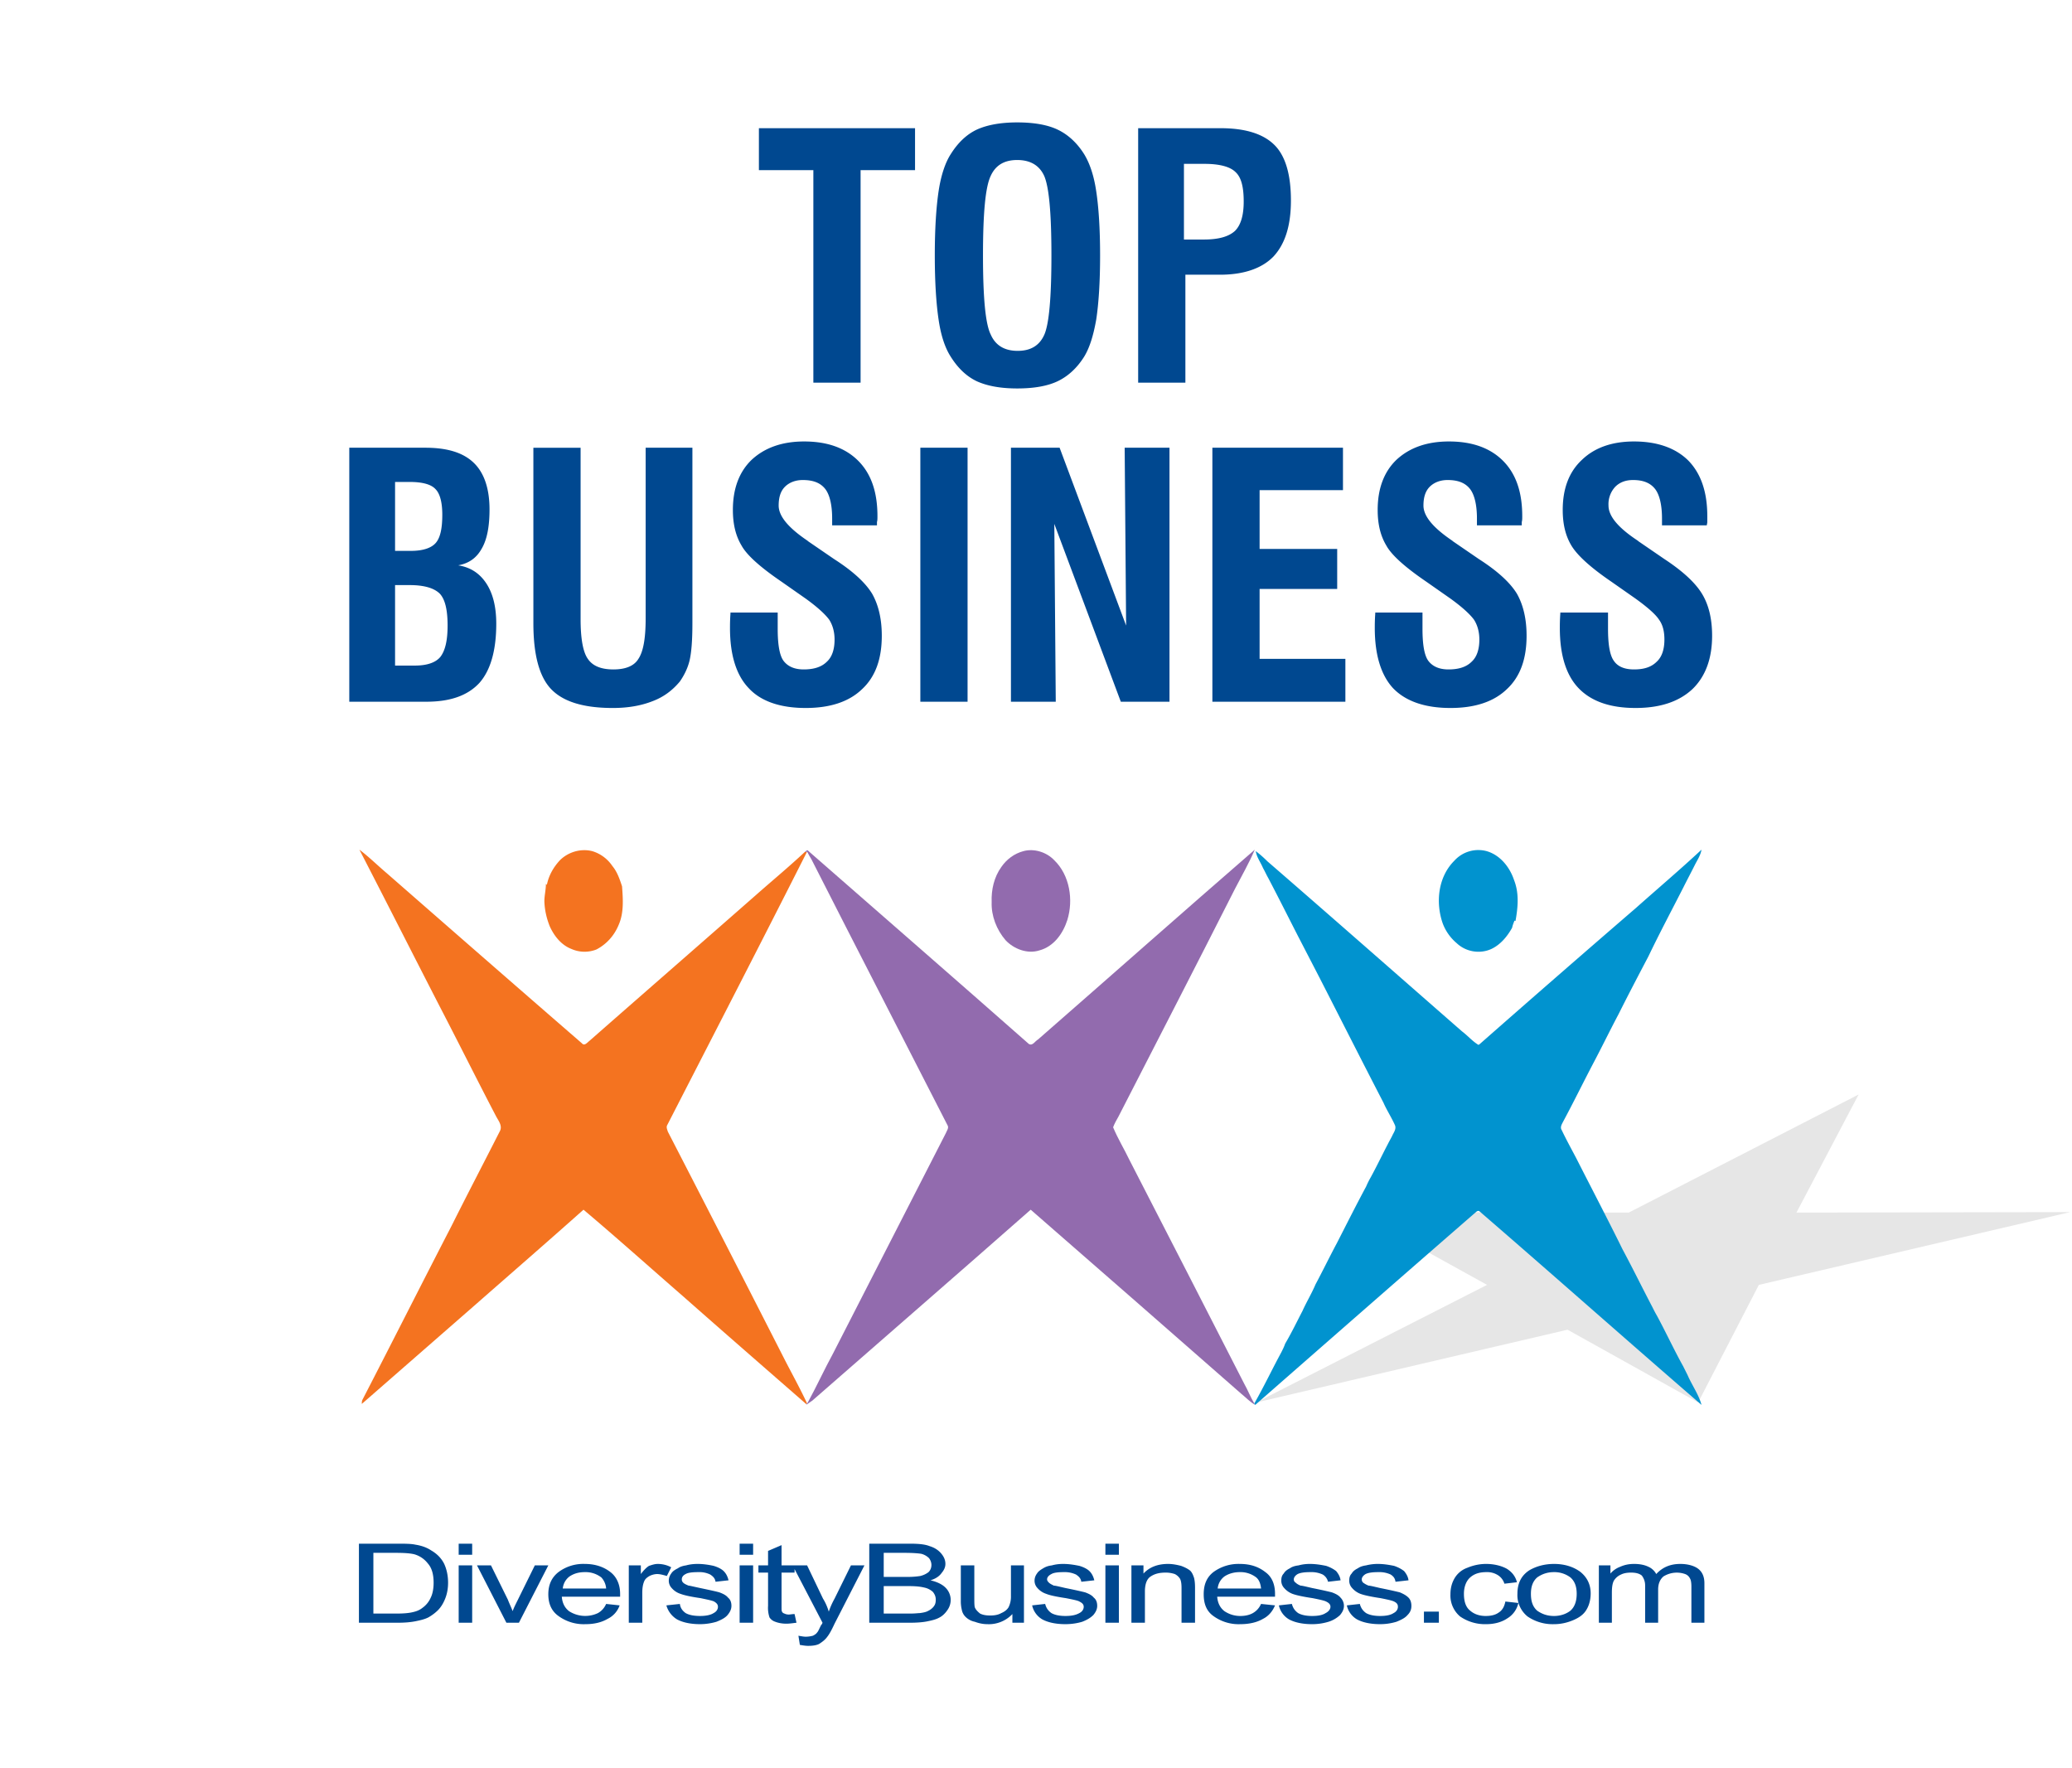
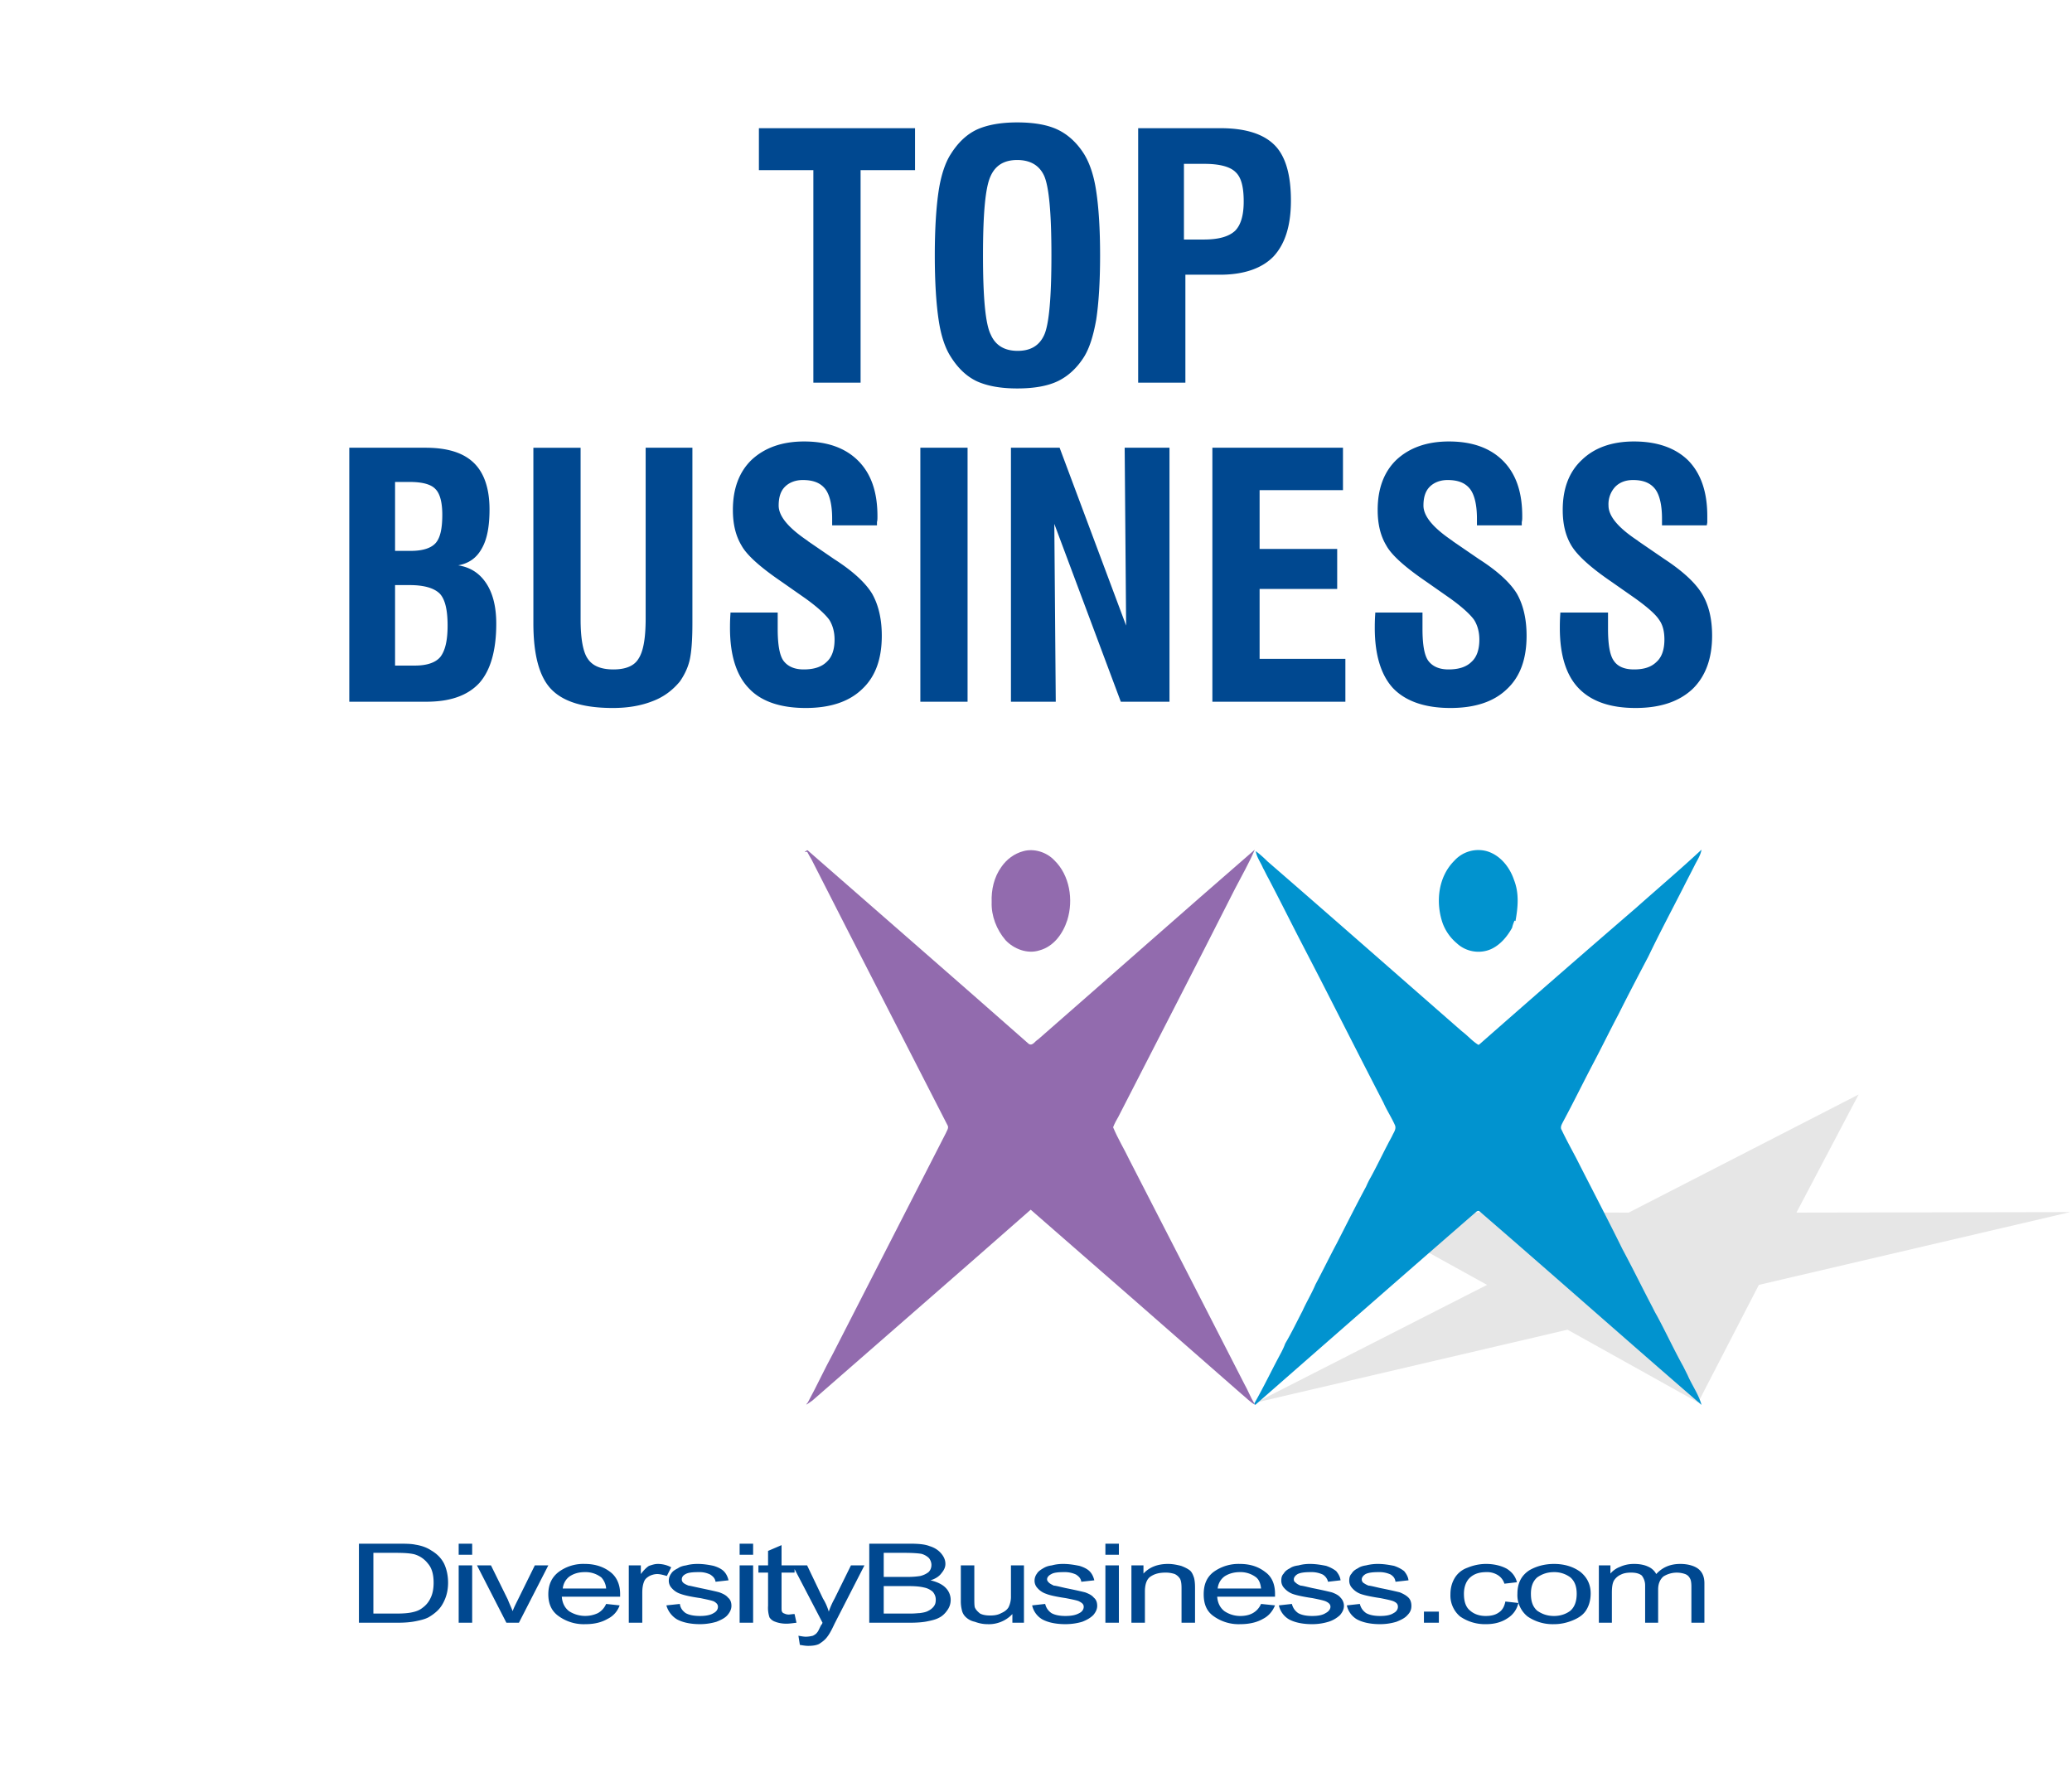
<svg xmlns="http://www.w3.org/2000/svg" width="300" height="256" fill-rule="evenodd" clip-rule="evenodd" image-rendering="optimizeQuality" shape-rendering="geometricPrecision" text-rendering="geometricPrecision" viewBox="0 0 42.92 36.69">
  <defs>
    <style>
      .fil5{fill:#004890;fill-rule:nonzero}
    </style>
  </defs>
  <g id="Layer_x0020_1">
    <g id="_2521865495280">
-       <path fill="none" d="M0 0h42.8v36.69H0z" />
      <path fill="#e6e6e6" d="M38.53 22.71l-1.29 2.45 5.68-.01-6.46 1.51-1.26 2.44-2.71-1.51-6.46 1.51 4.79-2.44-2.73-1.51 5.67.01z" />
      <g fill-rule="nonzero">
-         <path fill="#f47320" d="M7.42 17.63c.2.15.38.33.57.49 1.35 1.18 2.7 2.36 4.05 3.53.05.06.11-.02.15-.05 1.15-1.01 2.31-2.02 3.46-3.03.34-.3.69-.59 1.01-.89.01 0 .04 0 .05-.01-.96 1.9-1.93 3.78-2.9 5.67-.03.05 0 .1.01.14.82 1.59 1.63 3.17 2.44 4.76.15.29.31.58.45.88-.01 0-.01.01-.01.02-.86-.75-1.71-1.49-2.56-2.24-.69-.6-1.37-1.21-2.07-1.8-.74.66-1.49 1.31-2.23 1.96l-2.37 2.07c0-.03 0-.05.01-.08.62-1.2 1.23-2.41 1.85-3.61.33-.66.67-1.31 1-1.96.07-.12-.03-.23-.08-.33-.34-.65-.67-1.31-1.01-1.97-.61-1.18-1.21-2.37-1.82-3.55zm4.16.22c.17-.17.43-.25.67-.19.17.05.32.16.42.31.1.12.15.27.2.42.02.27.04.55-.07.8-.09.22-.25.4-.46.51a.67.67 0 01-.52-.01c-.21-.08-.36-.27-.45-.47-.06-.15-.1-.31-.11-.48-.01-.13.03-.26.03-.4l.02.02c.04-.2.14-.37.27-.51z" />
        <path fill="#926bae" d="M16.66 17.68c.03-.02.05-.06.08-.02 1.52 1.33 3.05 2.66 4.57 4 .08.05.13-.06.19-.09 1.5-1.31 2.99-2.63 4.5-3.94-.12.28-.27.54-.41.81-.8 1.58-1.61 3.15-2.42 4.73-.04.07-.08.14-.11.22.1.24.23.45.34.68.8 1.55 1.59 3.1 2.38 4.64.08.14.13.28.21.41.01.01.01.02.02.03-.11-.06-.19-.15-.29-.23-1.45-1.27-2.91-2.55-4.37-3.82-1.5 1.32-3.02 2.64-4.53 3.96-.04.03-.09.06-.13.09l.01-.01c0-.01 0-.02.01-.02l.02-.03c.18-.33.34-.68.52-1.01.78-1.52 1.56-3.05 2.34-4.57.02-.05.06-.1.04-.15-.94-1.84-1.89-3.68-2.83-5.53-.03-.05-.06-.1-.09-.16-.01.01-.04.01-.05.01zm4.54-.02c.22-.06.48.02.64.19.32.31.4.82.27 1.24-.09.28-.28.55-.58.63-.25.08-.53-.03-.7-.21-.19-.22-.3-.51-.29-.79-.01-.26.05-.52.2-.73.11-.16.27-.28.46-.33z" />
        <path fill="#0193cf" d="M33.92 18.83c.45-.4.91-.79 1.35-1.2-.02.12-.09.22-.14.32-.08.16-.16.31-.24.47-.24.47-.49.94-.72 1.42-.21.4-.42.8-.62 1.2-.18.34-.35.69-.53 1.03-.21.4-.41.81-.62 1.2-.03.06-.07.12-.03.18.09.19.2.39.3.58.32.63.65 1.26.96 1.89.21.39.41.8.62 1.2.03.06.06.12.09.17.19.35.36.72.55 1.06l.09.18c.09.21.23.4.29.62-1.54-1.33-3.06-2.68-4.6-4.01-.02-.02-.04-.02-.07 0-1.53 1.33-3.06 2.67-4.59 4.01-.01-.01-.01-.02-.02-.03.2-.35.37-.71.56-1.06.03-.06.06-.12.08-.18.13-.22.24-.45.36-.68.08-.18.19-.36.27-.55.15-.28.29-.57.44-.85.2-.39.4-.79.61-1.18.03-.07.06-.13.1-.2.12-.22.23-.45.35-.68.03-.06.06-.11.09-.17.03-.07.09-.14.06-.22-.07-.16-.17-.31-.24-.47-.44-.85-.88-1.72-1.32-2.58l-.45-.87c-.21-.41-.41-.81-.62-1.21-.04-.07-.07-.14-.11-.21-.05-.12-.13-.22-.15-.35.08.06.16.13.24.21 1.35 1.17 2.69 2.35 4.04 3.53.12.09.21.2.34.28l.02-.01c1.08-.95 2.17-1.9 3.26-2.84zm-3.78-.97a.67.67 0 01.67-.2c.28.08.48.33.57.6.11.28.08.57.03.85-.01 0-.02-.01-.02-.01-.02.05-.04.1-.05.15-.1.18-.24.35-.43.44-.24.11-.53.06-.72-.12a.993.993 0 01-.29-.41c-.15-.43-.1-.96.24-1.3z" />
      </g>
      <path d="M16.84 7.94V3.53h-1.13v-.87h3.24v.87h-1.13v4.41h-.98zm3.52-2.64c0 .87.05 1.42.16 1.64.1.23.29.34.56.34.27 0 .45-.11.55-.33.1-.22.15-.77.15-1.65 0-.88-.05-1.42-.15-1.65-.1-.22-.29-.33-.56-.33-.27 0-.45.11-.55.33-.11.23-.16.77-.16 1.65zm-1 0c0-.56.03-1.01.08-1.34.05-.33.14-.59.25-.76.15-.24.33-.41.54-.51.22-.1.5-.15.84-.15.35 0 .63.05.84.15.21.1.4.27.55.51.11.18.2.43.25.77.05.33.08.77.08 1.33s-.03 1-.08 1.33c-.06.34-.14.59-.25.77-.15.24-.34.41-.55.51-.21.1-.49.15-.84.15-.34 0-.62-.05-.84-.15-.21-.1-.39-.27-.54-.51-.11-.17-.2-.42-.25-.76-.05-.33-.08-.78-.08-1.34zm5.17-.33h.41c.31 0 .52-.06.65-.18.12-.12.18-.32.18-.61 0-.3-.05-.5-.17-.61-.11-.11-.33-.17-.64-.17h-.43v1.57zm-.95 2.97V2.66h1.71c.52 0 .89.12 1.12.35.23.23.34.62.34 1.15 0 .52-.12.9-.36 1.16-.24.25-.62.38-1.11.38h-.72v2.24h-.98zM8.16 13.81h.41c.25 0 .43-.06.53-.18.1-.13.15-.34.15-.65 0-.32-.05-.54-.16-.66-.12-.12-.33-.18-.63-.18h-.3v1.67zm0-2.38h.33c.25 0 .42-.06.51-.16.1-.11.14-.31.14-.59 0-.26-.05-.44-.14-.53-.09-.1-.27-.15-.54-.15h-.3v1.43zm-.95 3.13V9.29h1.58c.45 0 .78.1 1 .31.22.21.33.54.33.97 0 .35-.05.62-.16.81-.11.2-.27.31-.49.35.25.04.44.16.58.37.14.21.21.49.21.84 0 .56-.12.97-.35 1.23-.24.26-.6.39-1.1.39h-1.6zm3.82-5.27h.98v3.56c0 .4.05.68.15.82.1.15.28.22.53.22s.43-.07.52-.22c.1-.15.15-.42.15-.84V9.29h.97v3.64c0 .36-.02.61-.06.78-.04.16-.11.3-.2.43-.15.18-.33.32-.57.41-.23.09-.5.14-.82.14-.61 0-1.03-.13-1.28-.39s-.37-.72-.37-1.37V9.29zm4.09 3.42h.98v.34c0 .33.04.55.12.66.09.12.23.18.42.18.21 0 .37-.05.48-.16.11-.1.16-.26.16-.46 0-.16-.04-.3-.11-.41-.08-.11-.24-.26-.49-.44l-.5-.35c-.44-.3-.72-.55-.83-.75-.12-.2-.18-.44-.18-.74 0-.44.13-.79.39-1.04.27-.25.63-.38 1.09-.38.49 0 .86.14 1.12.4.27.27.4.65.4 1.15 0 .05 0 .09-.01.12v.07h-.93v-.14c0-.28-.05-.49-.14-.61-.1-.13-.25-.19-.47-.19-.15 0-.28.05-.37.14-.09.09-.13.22-.13.39 0 .22.2.46.6.73l.01.01.54.37c.39.25.65.49.79.72.13.23.2.52.2.87 0 .48-.13.85-.41 1.11-.27.26-.66.39-1.17.39-.53 0-.93-.14-1.18-.41-.26-.27-.39-.69-.39-1.25 0-.06 0-.16.01-.3v-.02zm3.94 1.85V9.29h.98v5.27h-.98zm1.88 0V9.29h1.01l1.38 3.69-.03-3.69h.93v5.27h-1.01l-1.38-3.69.03 3.69h-.93zm4.18 0V9.29h2.71v.88H26.1v1.22h1.61v.83H26.1v1.45h1.78v.89h-2.76zm3.38-1.85h.98v.34c0 .33.04.55.12.66.09.12.23.18.42.18.21 0 .37-.05.48-.16.11-.1.16-.26.16-.46 0-.16-.04-.3-.11-.41-.08-.11-.24-.26-.49-.44l-.5-.35c-.44-.3-.72-.55-.83-.75-.12-.2-.18-.44-.18-.74 0-.44.13-.79.39-1.04.27-.25.63-.38 1.09-.38.49 0 .86.14 1.12.4.27.27.4.65.4 1.15 0 .05 0 .09-.01.12v.07h-.93v-.14c0-.28-.05-.49-.14-.61-.1-.13-.25-.19-.47-.19-.15 0-.28.05-.37.14-.09.09-.13.22-.13.39 0 .22.2.46.6.73l.01.01.54.37c.39.25.65.49.79.72.13.23.2.52.2.87 0 .48-.13.85-.41 1.11-.27.26-.66.39-1.17.39-.53 0-.93-.14-1.19-.41-.25-.27-.38-.69-.38-1.25 0-.06 0-.16.01-.3v-.02zm3.84 0h.99v.34c0 .33.04.55.12.66.08.12.22.18.42.18.21 0 .36-.05.47-.16.11-.1.16-.26.16-.46 0-.16-.03-.3-.11-.41-.07-.11-.24-.26-.49-.44l-.5-.35c-.44-.3-.71-.55-.83-.75-.12-.2-.18-.44-.18-.74 0-.44.13-.79.4-1.04.26-.25.62-.38 1.08-.38.49 0 .87.14 1.13.4.26.27.39.65.39 1.15v.12c0 .03-.01.05-.01.07h-.93v-.14c0-.28-.05-.49-.14-.61-.1-.13-.25-.19-.46-.19-.16 0-.28.05-.37.14a.53.53 0 00-.14.39c0 .22.2.46.61.73l.01.01.54.37c.38.25.64.49.78.72.14.23.21.52.21.87 0 .48-.14.85-.41 1.11-.28.26-.67.39-1.18.39-.53 0-.92-.14-1.18-.41-.26-.27-.39-.69-.39-1.25 0-.06 0-.16.01-.3v-.02zM7.41 33.67v-1.64h.77c.18 0 .31 0 .4.02.13.02.24.06.33.12.12.07.21.16.27.28.05.11.08.24.08.39 0 .12-.02.23-.06.33-.04.1-.09.18-.15.24s-.13.11-.2.15c-.08.04-.17.06-.27.08-.1.02-.22.03-.36.03h-.81zm.3-.19h.48c.15 0 .26-.01.34-.03.09-.02.15-.05.2-.09a.51.51 0 00.17-.21c.04-.08.06-.19.06-.31 0-.18-.04-.31-.12-.4a.543.543 0 00-.28-.19c-.08-.02-.2-.03-.38-.03h-.47v1.26zm1.77-1.22v-.23h.28v.23h-.28zm0 1.41v-1.19h.28v1.19h-.28zm.99 0l-.61-1.19h.29l.35.71c.03.08.07.16.1.24.02-.06.06-.14.1-.22l.36-.73h.28l-.61 1.19h-.26zm2.07-.39l.28.03a.49.49 0 01-.25.28c-.12.07-.27.11-.46.11a.89.89 0 01-.56-.17c-.14-.1-.21-.25-.21-.45s.07-.35.21-.46a.86.86 0 01.55-.17c.21 0 .39.06.53.17.13.1.2.26.2.45v.06h-1.21c.01.13.06.23.15.3a.62.62 0 00.6.04c.07-.04.13-.1.17-.19zm-.9-.32h.9a.378.378 0 00-.1-.23.533.533 0 00-.34-.11c-.13 0-.23.03-.32.09-.08.06-.13.15-.14.25zm1.37.71v-1.19h.25v.18c.06-.08.12-.14.17-.17.06-.02.12-.04.18-.04.09 0 .19.02.28.07l-.09.18c-.07-.02-.14-.04-.2-.04s-.12.02-.16.04c-.05.03-.09.06-.11.11-.03.07-.04.15-.04.24v.62h-.28zm.78-.36l.28-.03c.01.08.05.14.12.19.07.04.17.06.3.06.12 0 .22-.02.28-.06.06-.03.09-.08.09-.13s-.03-.08-.08-.11c-.04-.02-.14-.04-.28-.07-.21-.03-.34-.06-.42-.09a.407.407 0 01-.18-.12.22.22 0 01-.06-.15c0-.06.02-.11.05-.15.03-.05.08-.08.14-.11.04-.03.1-.05.17-.06.07-.02.15-.03.24-.03.12 0 .24.02.33.04.1.03.17.07.21.11.05.05.08.11.1.19l-.27.03c-.01-.07-.05-.11-.11-.15a.505.505 0 00-.24-.05c-.13 0-.22.01-.27.04-.06.03-.08.07-.08.11 0 .03.01.05.03.07.02.02.06.04.11.06.02 0 .1.02.24.05.19.04.33.07.4.09.08.03.14.06.18.11.05.04.07.1.07.17s-.03.13-.08.19-.13.1-.23.14c-.1.03-.22.05-.34.05-.21 0-.37-.04-.48-.1a.497.497 0 01-.22-.29zm1.52-1.05v-.23h.28v.23h-.28zm0 1.41v-1.19h.28v1.19h-.28zm1.14-.18l.04.18c-.08.01-.15.02-.21.02-.1 0-.18-.02-.23-.04a.226.226 0 01-.12-.09.624.624 0 01-.03-.24v-.69h-.2v-.15h.2v-.3l.28-.12v.42h.27v.15h-.27v.7c0 .06 0 .1.01.11.01.02.02.03.05.04a.2.2 0 00.09.02c.03 0 .07-.01.12-.01zm.11.64l-.03-.19c.06.01.11.02.15.02.06 0 .11-.01.15-.02.04-.02.07-.04.09-.07.02-.02.04-.07.08-.15.01-.01.02-.02.03-.05l-.62-1.19h.3l.33.69c.05.08.09.17.12.27.03-.09.07-.18.12-.27l.34-.69h.28l-.62 1.21c-.06.13-.11.22-.15.27-.05.07-.11.11-.17.15-.06.03-.14.04-.23.04-.05 0-.11-.01-.17-.02zm1.44-.46v-1.64h.84c.17 0 .31.01.41.05.1.03.18.08.24.15.06.07.09.14.09.22 0 .07-.03.13-.08.19-.05.07-.13.12-.23.15.13.03.24.08.31.15a.358.358 0 01.04.47c-.04.06-.1.12-.16.15-.07.04-.15.06-.25.08-.09.02-.22.03-.36.03H18zm.3-.95h.48c.13 0 .22-.01.28-.02.08-.02.13-.05.17-.08.04-.04.06-.09.06-.15 0-.05-.02-.1-.05-.14a.354.354 0 00-.16-.09c-.06-.01-.18-.02-.34-.02h-.44v.5zm0 .76h.55c.1 0 .17-.01.2-.01.07-.01.13-.02.18-.05.04-.02.08-.05.11-.09.03-.04.04-.08.04-.14 0-.06-.02-.11-.06-.16a.38.38 0 00-.18-.09c-.08-.02-.18-.03-.33-.03h-.51v.57zm2.67.19v-.18a.67.67 0 01-.52.21c-.09 0-.18-.02-.26-.05a.377.377 0 01-.19-.1.275.275 0 01-.08-.15.745.745 0 01-.02-.18v-.74h.28v.66c0 .1 0 .17.01.21.02.05.06.09.11.13.06.03.13.04.21.04.08 0 .16-.01.23-.05.07-.03.12-.07.15-.12a.49.49 0 00.05-.23v-.64h.27v1.19h-.24zm.41-.36l.27-.03c.02.08.06.14.13.19.07.04.17.06.29.06.13 0 .22-.02.29-.06.06-.03.09-.08.09-.13s-.03-.08-.09-.11c-.03-.02-.13-.04-.28-.07-.2-.03-.34-.06-.41-.09a.407.407 0 01-.18-.12.22.22 0 01-.06-.15c0-.06.02-.11.05-.15.03-.05.08-.08.13-.11s.1-.05.18-.06c.07-.02.15-.03.23-.03.13 0 .24.02.34.04.1.03.17.07.21.11.05.05.08.11.1.19l-.27.03c-.01-.07-.05-.11-.11-.15a.551.551 0 00-.25-.05c-.12 0-.21.01-.26.04-.06.03-.09.07-.09.11 0 .03.02.05.04.07.02.02.06.04.1.06.03 0 .11.02.24.05.2.04.33.07.41.09.08.03.14.06.18.11.05.04.07.1.07.17s-.03.13-.08.19c-.06.06-.13.1-.23.14-.1.03-.22.05-.35.05-.21 0-.37-.04-.48-.1a.446.446 0 01-.21-.29zm1.52-1.05v-.23h.28v.23h-.28zm0 1.41v-1.19h.28v1.19h-.28zm.54 0v-1.19h.25v.17c.12-.13.29-.2.51-.2.1 0 .19.02.27.04.08.03.14.06.19.1.04.04.06.09.08.15.01.04.02.1.02.2v.73h-.28v-.72c0-.09-.01-.15-.03-.19a.27.27 0 00-.11-.1.582.582 0 00-.19-.03c-.12 0-.22.02-.31.08-.08.05-.12.16-.12.31v.65h-.28zm2.69-.39l.29.03c-.05.12-.13.22-.25.28-.12.07-.28.11-.47.11a.89.89 0 01-.56-.17c-.14-.1-.2-.25-.2-.45s.06-.35.2-.46a.88.88 0 01.55-.17c.22 0 .39.06.53.17.14.1.2.26.2.45v.06h-1.2c.01.13.06.23.15.3.09.06.2.1.33.1.1 0 .19-.02.26-.06.07-.04.13-.1.17-.19zm-.9-.32h.9c-.01-.1-.04-.18-.1-.23a.533.533 0 00-.34-.11c-.12 0-.23.03-.32.09-.08.06-.13.15-.14.25zm1.27.35l.27-.03c.02.08.06.14.13.19.07.04.17.06.29.06.13 0 .22-.02.28-.06.06-.03.1-.08.1-.13s-.03-.08-.09-.11c-.04-.02-.13-.04-.28-.07-.2-.03-.34-.06-.42-.09a.434.434 0 01-.17-.12.22.22 0 01-.06-.15c0-.06.01-.11.05-.15.03-.05.07-.08.13-.11.04-.03.1-.05.18-.06.07-.02.15-.03.23-.03.13 0 .24.02.34.04.09.03.16.07.21.11.04.05.08.11.09.19l-.26.03a.24.24 0 00-.11-.15.551.551 0 00-.25-.05c-.12 0-.21.01-.27.04-.05.03-.08.07-.08.11 0 .03.01.05.04.07.02.02.05.04.1.06.03 0 .11.02.24.05.2.04.33.07.41.09.08.03.14.06.18.11.04.04.07.1.07.17s-.03.13-.08.19a.61.61 0 01-.24.14c-.1.03-.21.05-.34.05-.21 0-.37-.04-.48-.1a.446.446 0 01-.21-.29zm1.41 0l.27-.03c.02.08.06.14.13.19.07.04.17.06.29.06.13 0 .22-.02.28-.06.06-.03.09-.08.09-.13s-.02-.08-.08-.11c-.04-.02-.13-.04-.28-.07-.2-.03-.34-.06-.42-.09a.434.434 0 01-.17-.12.22.22 0 01-.06-.15c0-.06.01-.11.05-.15.03-.05.07-.08.13-.11.04-.03.1-.05.17-.06.08-.02.16-.03.24-.03.13 0 .24.02.34.04.09.03.16.07.21.11.04.05.08.11.09.19l-.27.03c-.01-.07-.04-.11-.1-.15a.551.551 0 00-.25-.05c-.12 0-.21.01-.27.04-.05.03-.08.07-.08.11 0 .03.01.05.03.07.03.02.06.04.11.06.03 0 .11.02.24.05.2.04.33.07.41.09.07.03.13.06.18.11.04.04.06.1.06.17s-.02.13-.08.19c-.05.06-.13.1-.23.14-.1.03-.21.05-.34.05-.21 0-.37-.04-.48-.1a.446.446 0 01-.21-.29zm1.6.36v-.23h.31v.23h-.31zm1.69-.44l.27.03a.5.5 0 01-.23.32c-.12.08-.27.12-.44.12a.91.91 0 01-.54-.16.569.569 0 01-.2-.46c0-.13.03-.24.09-.34a.5.5 0 01.26-.21c.12-.05.25-.08.39-.08.17 0 .32.04.43.1.11.07.18.16.21.28l-.26.03a.32.32 0 00-.14-.18.414.414 0 00-.23-.06c-.14 0-.25.03-.34.11-.08.07-.13.19-.13.34 0 .16.04.28.13.35.08.07.19.11.32.11.11 0 .2-.02.27-.07.08-.05.12-.13.14-.23zm.25-.16c0-.22.08-.38.25-.49.14-.08.31-.13.51-.13.22 0 .4.06.54.16.14.11.22.26.22.45 0 .15-.04.27-.1.36-.06.09-.15.15-.27.2-.12.05-.25.08-.39.08a.92.92 0 01-.55-.16.567.567 0 01-.21-.47zm.28 0c0 .16.04.27.13.35.1.07.21.11.35.11.13 0 .25-.04.34-.11.09-.08.13-.2.13-.35 0-.15-.04-.26-.13-.34a.554.554 0 00-.34-.11c-.14 0-.25.04-.35.11-.09.08-.13.19-.13.34zm1.41.6v-1.19h.24v.17c.05-.06.12-.11.2-.14.09-.04.18-.06.29-.06.12 0 .22.02.3.06.07.03.13.09.16.15.13-.14.29-.21.5-.21.16 0 .29.04.37.1.09.07.13.17.13.3v.82h-.27v-.75c0-.08-.01-.14-.03-.17a.179.179 0 00-.1-.09.522.522 0 00-.45.05c-.07.06-.11.15-.11.27v.69h-.27v-.77a.33.33 0 00-.07-.21c-.05-.04-.12-.06-.22-.06-.08 0-.15.01-.21.04-.07.03-.12.08-.15.13-.03.06-.04.14-.04.25v.62h-.27z" class="fil5" />
    </g>
  </g>
</svg>